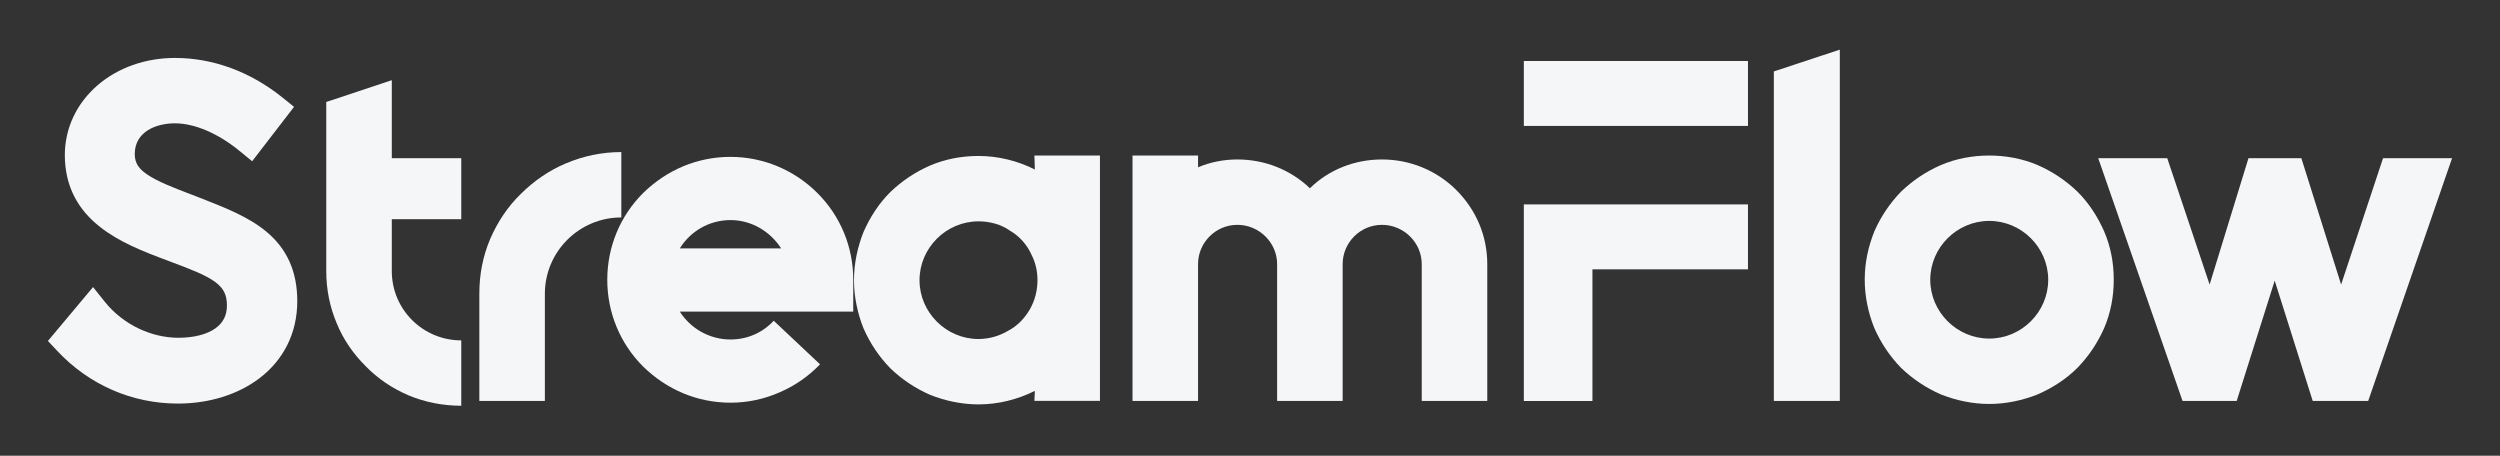
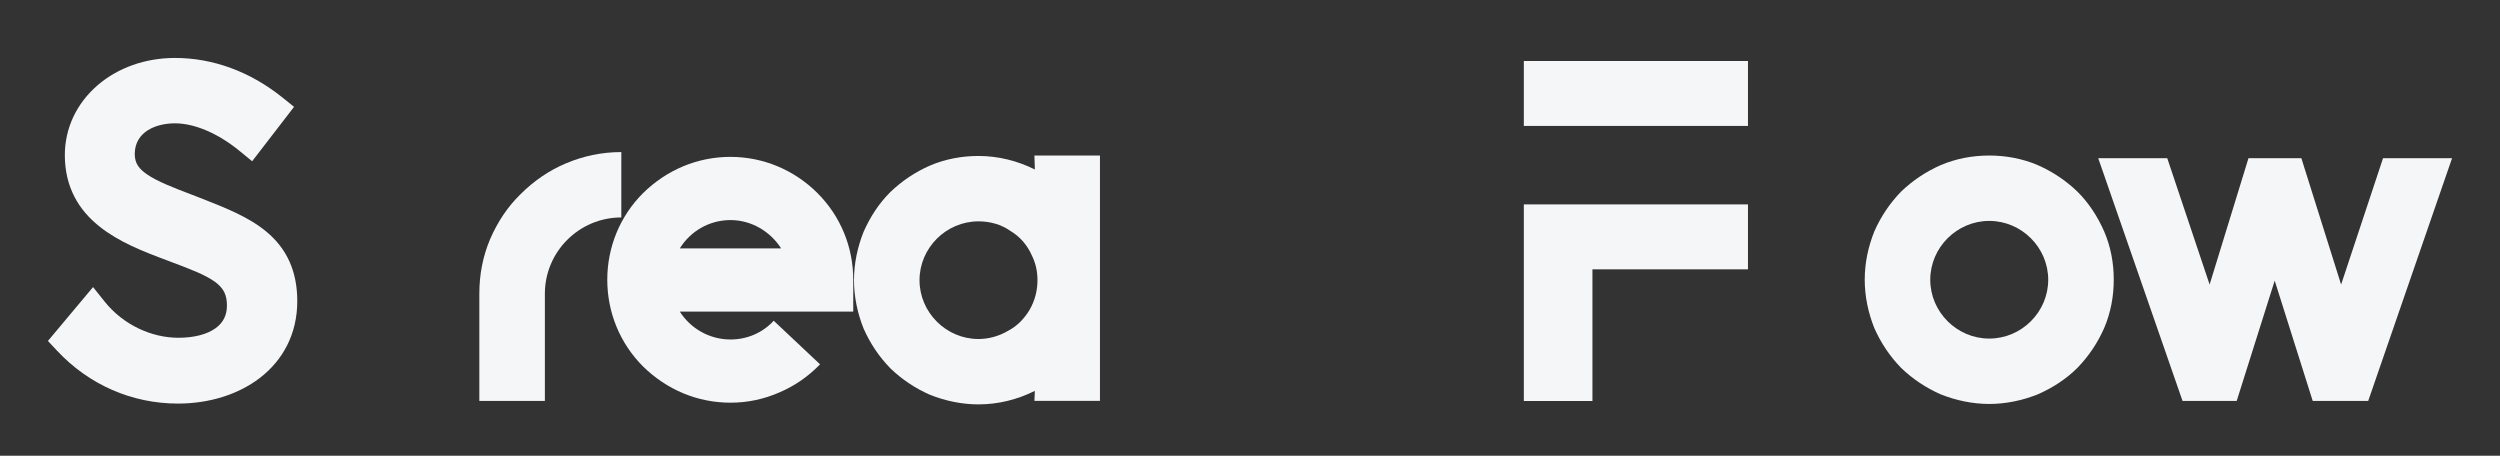
<svg xmlns="http://www.w3.org/2000/svg" version="1.0" preserveAspectRatio="xMidYMid meet" height="350" viewBox="0 0 1440 262.5" zoomAndPan="magnify" width="1920">
  <rect x="0" y="0" width="1440" height="262.5" fill="#333333" stroke="none" />
  <defs>
    <clipPath id="4f2679a7c2">
      <path clip-rule="nonzero" d="M 27.57 33 L 172 33 L 172 233 L 27.57 233 Z M 27.57 33" />
    </clipPath>
    <clipPath id="76898a8a6c">
      <path clip-rule="nonzero" d="M 187 46 L 266 46 L 266 233.707 L 187 233.707 Z M 187 46" />
    </clipPath>
    <clipPath id="e8a5fcd142">
-       <path clip-rule="nonzero" d="M 1021 28.598 L 1060 28.598 L 1060 231 L 1021 231 Z M 1021 28.598" />
-     </clipPath>
+       </clipPath>
    <clipPath id="d28ab6a34b">
      <path clip-rule="nonzero" d="M 1208 91 L 1412.43 91 L 1412.43 231 L 1208 231 Z M 1208 91" />
    </clipPath>
  </defs>
  <g clip-path="url(#4f2679a7c2)">
    <path fill-rule="nonzero" fill-opacity="1" d="M 32.914 202.062 L 27.602 196.387 L 53.602 165.359 L 60.316 173.77 C 65.578 180.348 72.449 185.746 80.152 189.359 C 87.398 192.773 95.223 194.555 102.773 194.555 C 111.684 194.555 119.281 192.598 124.168 189.059 C 128.57 185.871 130.711 181.602 130.711 175.98 C 130.711 169.852 128.824 166.062 124.016 162.473 C 118.477 158.352 109.52 154.988 99.125 151.074 C 98.246 150.746 97.34 150.395 96.41 150.043 C 82.137 144.746 68.426 139.301 57.426 130.562 C 51.035 125.492 46.305 119.891 42.953 113.465 C 39.23 106.336 37.344 98.227 37.344 89.363 C 37.344 73.926 44.039 59.641 56.168 49.141 C 67.949 38.977 83.773 33.379 100.766 33.379 C 122.707 33.379 144.125 41.262 162.672 56.148 L 169.371 61.547 L 145.23 92.879 L 138.188 87.105 C 125.781 76.887 112.141 71.035 100.766 71.035 C 90.195 71.035 77.812 75.605 77.613 88.484 C 77.535 94.234 80.305 97.371 84.508 100.309 C 90.523 104.527 100.082 108.168 110.203 112.031 L 110.301 112.059 C 111.891 112.684 113.473 113.312 115.059 113.914 C 129.379 119.512 142.918 124.785 153.184 133.223 C 165.312 143.215 171.23 156.367 171.23 173.465 C 171.23 182.73 169.242 191.34 165.312 199.07 C 161.613 206.301 156.332 212.605 149.535 217.801 C 137.156 227.238 120.469 232.461 102.527 232.461 C 76 232.461 51.285 221.668 32.918 202.059 Z M 32.914 202.062" fill="#f5f6f8" />
  </g>
  <g clip-path="url(#76898a8a6c)">
-     <path fill-rule="nonzero" fill-opacity="1" d="M 265.684 126.266 L 265.684 91.121 L 225.672 91.121 L 225.672 46.184 L 187.926 58.738 L 187.926 156.137 C 187.926 166.684 189.938 176.723 193.965 186.262 C 197.738 195.551 203.527 203.836 210.574 210.863 C 217.621 218.145 225.922 223.668 235.234 227.684 C 244.797 231.699 255.113 233.707 265.684 233.707 L 265.684 196.055 C 243.539 196.055 225.672 178.23 225.672 156.137 L 225.672 126.266 Z M 265.684 126.266" fill="#f5f6f8" />
-   </g>
+     </g>
  <path fill-rule="nonzero" fill-opacity="1" d="M 313.844 230.934 L 313.844 169.18 C 313.844 145.078 333.473 125.246 357.883 125.246 L 357.883 87.59 C 346.809 87.59 335.988 89.852 325.922 94.117 C 316.359 98.137 307.555 104.16 300.004 111.691 C 292.457 118.973 286.668 127.758 282.391 137.547 C 278.113 147.59 276.098 158.133 276.098 169.18 L 276.098 230.934 Z M 313.844 230.934" fill="#f5f6f8" />
  <path fill-rule="nonzero" fill-opacity="1" d="M 420.758 231.945 C 430.57 231.945 440.133 229.934 449.191 225.918 C 458 222.152 465.801 216.633 472.344 209.852 L 445.672 184.75 C 439.129 191.777 430.32 195.543 420.758 195.543 C 408.426 195.543 397.605 189.016 391.566 179.477 L 491.469 179.477 L 491.469 161.152 C 491.469 142.324 484.172 124.5 470.836 111.195 C 457.496 97.891 439.633 90.359 420.758 90.359 C 401.633 90.359 384.016 97.891 370.43 111.195 C 357.094 124.5 349.793 142.324 349.793 161.152 C 349.793 179.98 357.094 197.805 370.43 211.109 C 384.016 224.414 401.633 231.945 420.758 231.945 Z M 391.566 143.078 C 397.605 133.285 408.426 126.762 420.758 126.762 C 432.836 126.762 443.656 133.285 449.949 143.078 Z M 391.566 143.078" fill="#f5f6f8" />
  <path fill-rule="nonzero" fill-opacity="1" d="M 595.824 89.586 L 596.074 97.621 C 586.008 92.598 574.938 89.836 563.613 89.836 C 554.051 89.836 544.488 91.594 535.684 95.359 C 527.125 99.125 519.578 104.145 512.781 110.672 C 506.238 117.199 501.207 124.98 497.434 133.52 C 493.91 142.305 491.895 151.844 491.895 161.383 C 491.895 170.922 493.91 180.461 497.434 189.246 C 501.207 197.781 506.238 205.312 512.781 212.09 C 519.578 218.617 527.125 223.641 535.684 227.402 C 544.488 230.918 554.051 232.926 563.613 232.926 C 574.938 232.926 586.008 230.164 596.074 225.145 L 595.824 230.918 L 633.57 230.918 L 633.57 89.586 Z M 580.727 190.504 C 575.691 193.516 569.652 195.273 563.613 195.273 C 544.992 195.273 529.641 179.957 529.641 161.383 C 529.641 142.805 544.992 127.492 563.613 127.492 C 570.156 127.492 576.699 129.25 581.984 133.016 C 587.52 136.277 591.797 141.301 594.316 147.074 C 596.578 151.594 597.586 156.363 597.586 161.383 C 597.586 167.406 596.074 173.18 593.055 178.453 C 590.035 183.473 586.008 187.742 580.727 190.504 Z M 580.727 190.504" fill="#f5f6f8" />
-   <path fill-rule="nonzero" fill-opacity="1" d="M 838.801 109.426 C 827.477 98.129 812.125 91.852 796.02 91.852 C 780.418 91.852 765.57 97.625 754.5 108.422 C 743.176 97.625 728.328 91.852 712.727 91.852 C 704.926 91.852 697.125 93.359 690.078 96.371 L 690.078 89.594 L 652.332 89.594 L 652.332 230.926 L 690.078 230.926 L 690.078 152.102 C 690.078 139.801 700.145 129.508 712.727 129.508 C 725.309 129.508 735.625 139.801 735.625 152.102 L 735.625 230.926 L 773.371 230.926 L 773.371 152.102 C 773.371 139.801 783.438 129.508 796.02 129.508 C 808.602 129.508 818.918 139.801 818.918 152.102 L 818.918 230.926 L 856.668 230.926 L 856.668 152.102 C 856.668 136.035 850.379 120.973 838.801 109.426 Z M 838.801 109.426" fill="#f5f6f8" />
  <path fill-rule="nonzero" fill-opacity="1" d="M 877.73 230.969 L 917.242 230.969 L 917.242 155.148 L 1006.832 155.148 L 1006.832 117.742 L 877.73 117.742 Z M 877.73 35.145 L 877.73 72.551 L 1006.832 72.551 L 1006.832 35.141 Z M 877.73 35.145" fill="#f5f6f8" />
  <g clip-path="url(#e8a5fcd142)">
    <path fill-rule="nonzero" fill-opacity="1" d="M 1021.73 230.934 L 1059.73 230.934 L 1059.73 28.598 L 1021.73 41.148 Z M 1021.73 230.934" fill="#f5f6f8" />
  </g>
  <path fill-rule="nonzero" fill-opacity="1" d="M 1145.801 232.676 C 1155.363 232.676 1164.93 230.668 1173.73 227.152 C 1182.289 223.387 1190.09 218.367 1196.633 211.84 C 1203.176 205.062 1208.215 197.531 1211.984 188.996 C 1215.762 180.211 1217.52 170.672 1217.52 161.133 C 1217.52 151.34 1215.762 142.051 1211.984 133.266 C 1208.215 124.73 1203.176 116.949 1196.633 110.422 C 1189.84 103.895 1182.289 98.875 1173.73 95.109 C 1164.93 91.344 1155.363 89.586 1145.801 89.586 C 1136.242 89.586 1126.676 91.344 1117.867 95.109 C 1109.312 98.875 1101.77 103.895 1094.969 110.422 C 1088.426 117.199 1083.395 124.73 1079.625 133.266 C 1076.098 142.051 1074.082 151.34 1074.082 161.133 C 1074.082 170.672 1076.098 180.211 1079.625 188.996 C 1083.395 197.531 1088.426 205.062 1094.969 211.84 C 1101.77 218.367 1109.312 223.387 1117.867 227.152 C 1126.676 230.668 1136.242 232.676 1145.801 232.676 Z M 1145.801 127.242 C 1164.426 127.242 1179.777 142.555 1179.777 161.133 C 1179.777 179.707 1164.426 195.02 1145.801 195.02 C 1127.18 195.02 1111.828 179.707 1111.828 161.133 C 1111.828 142.555 1127.18 127.242 1145.801 127.242 Z M 1145.801 127.242" fill="#f5f6f8" />
  <g clip-path="url(#d28ab6a34b)">
    <path fill-rule="nonzero" fill-opacity="1" d="M 1332.121 230.934 L 1364.082 230.934 L 1412.398 91.105 L 1372.641 91.105 L 1348.48 163.906 L 1325.578 91.105 L 1295.129 91.105 L 1272.738 163.906 L 1248.328 91.105 L 1208.57 91.105 L 1257.137 230.934 L 1288.336 230.934 L 1310.227 161.648 Z M 1332.121 230.934" fill="#f5f6f8" />
  </g>
</svg>